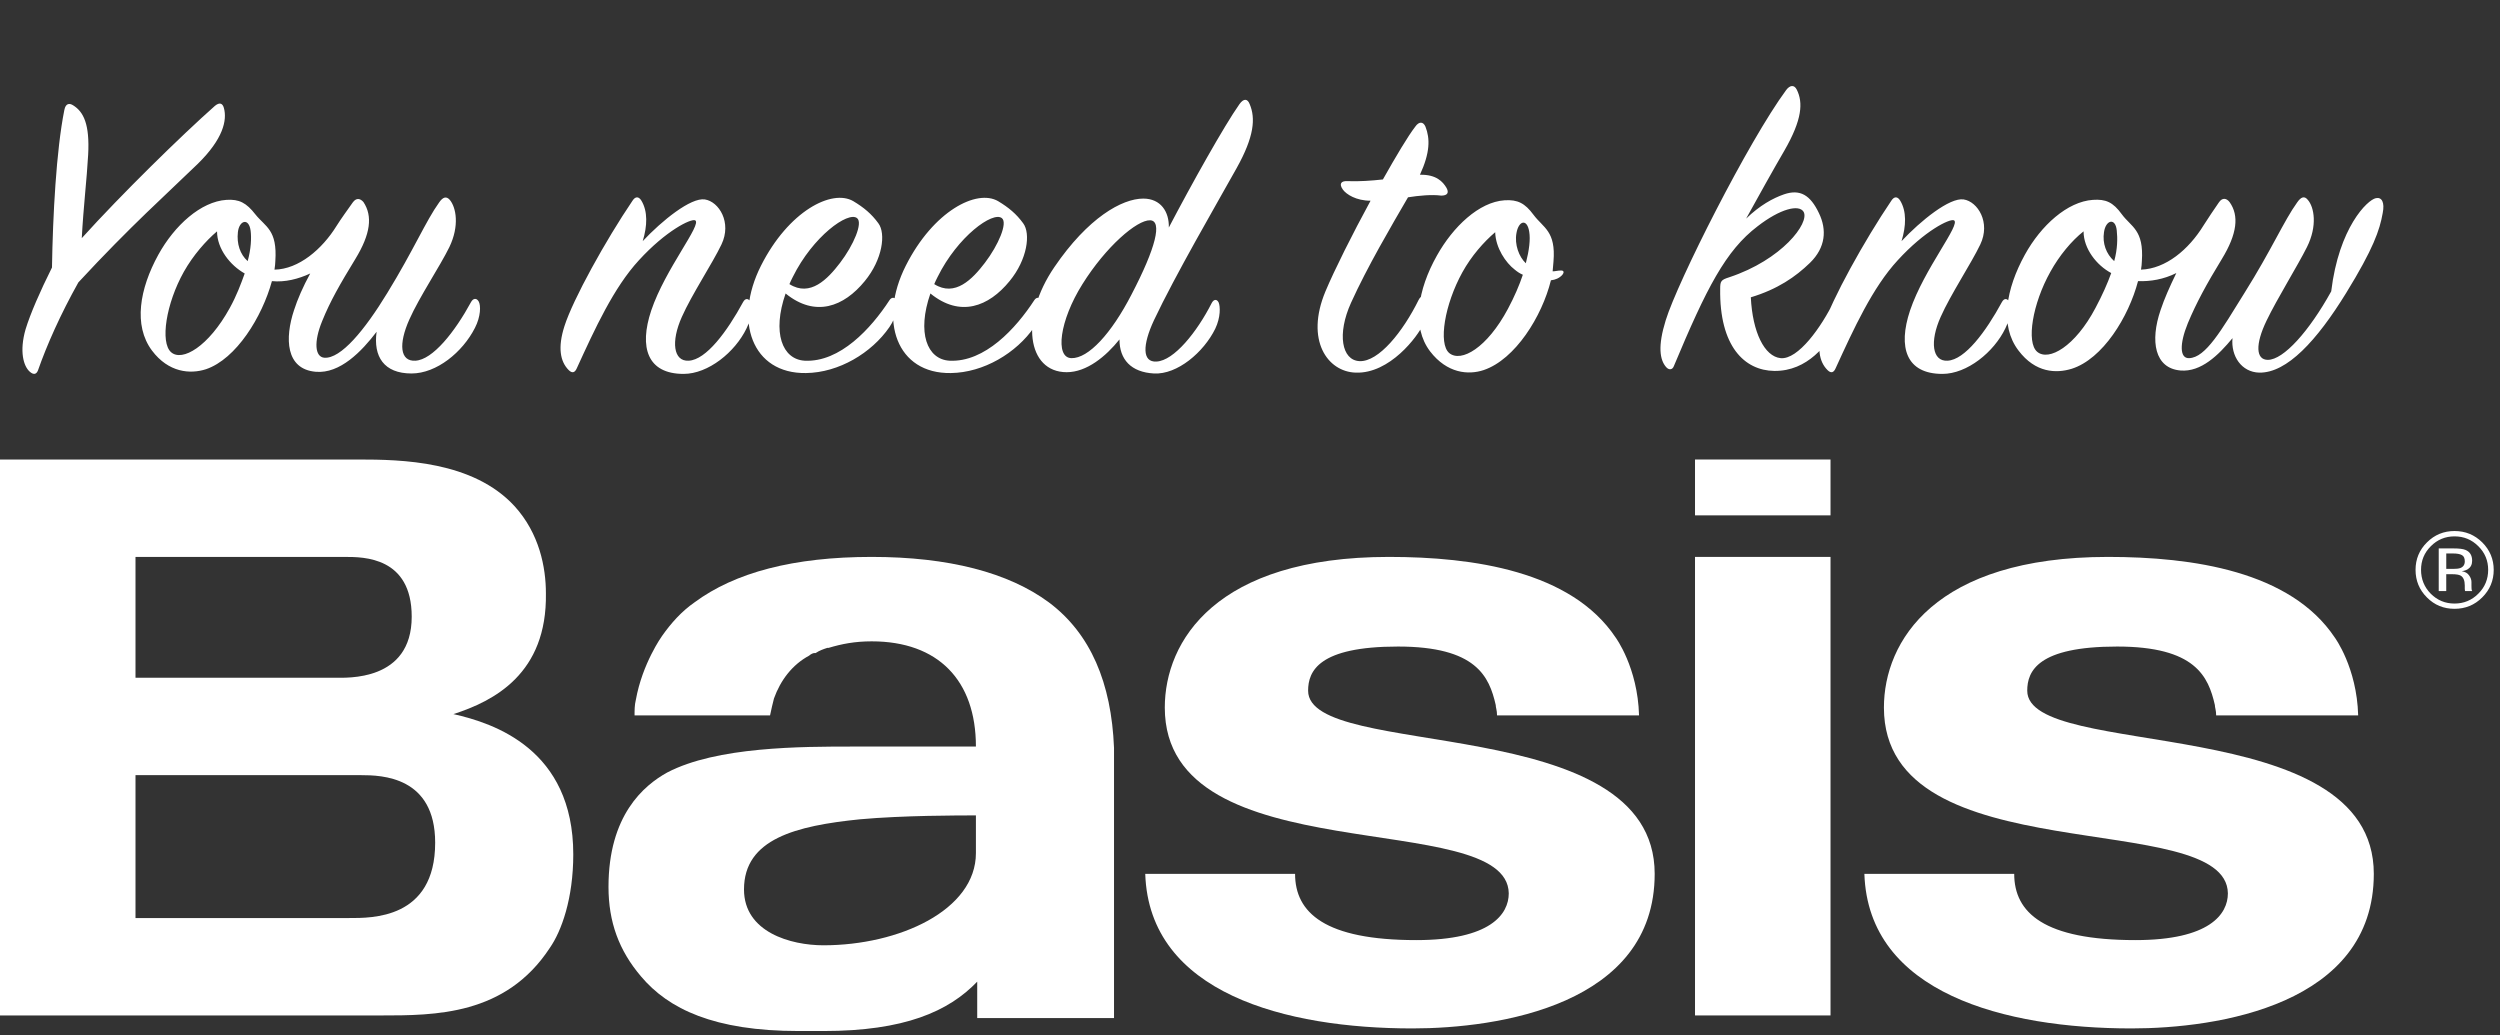
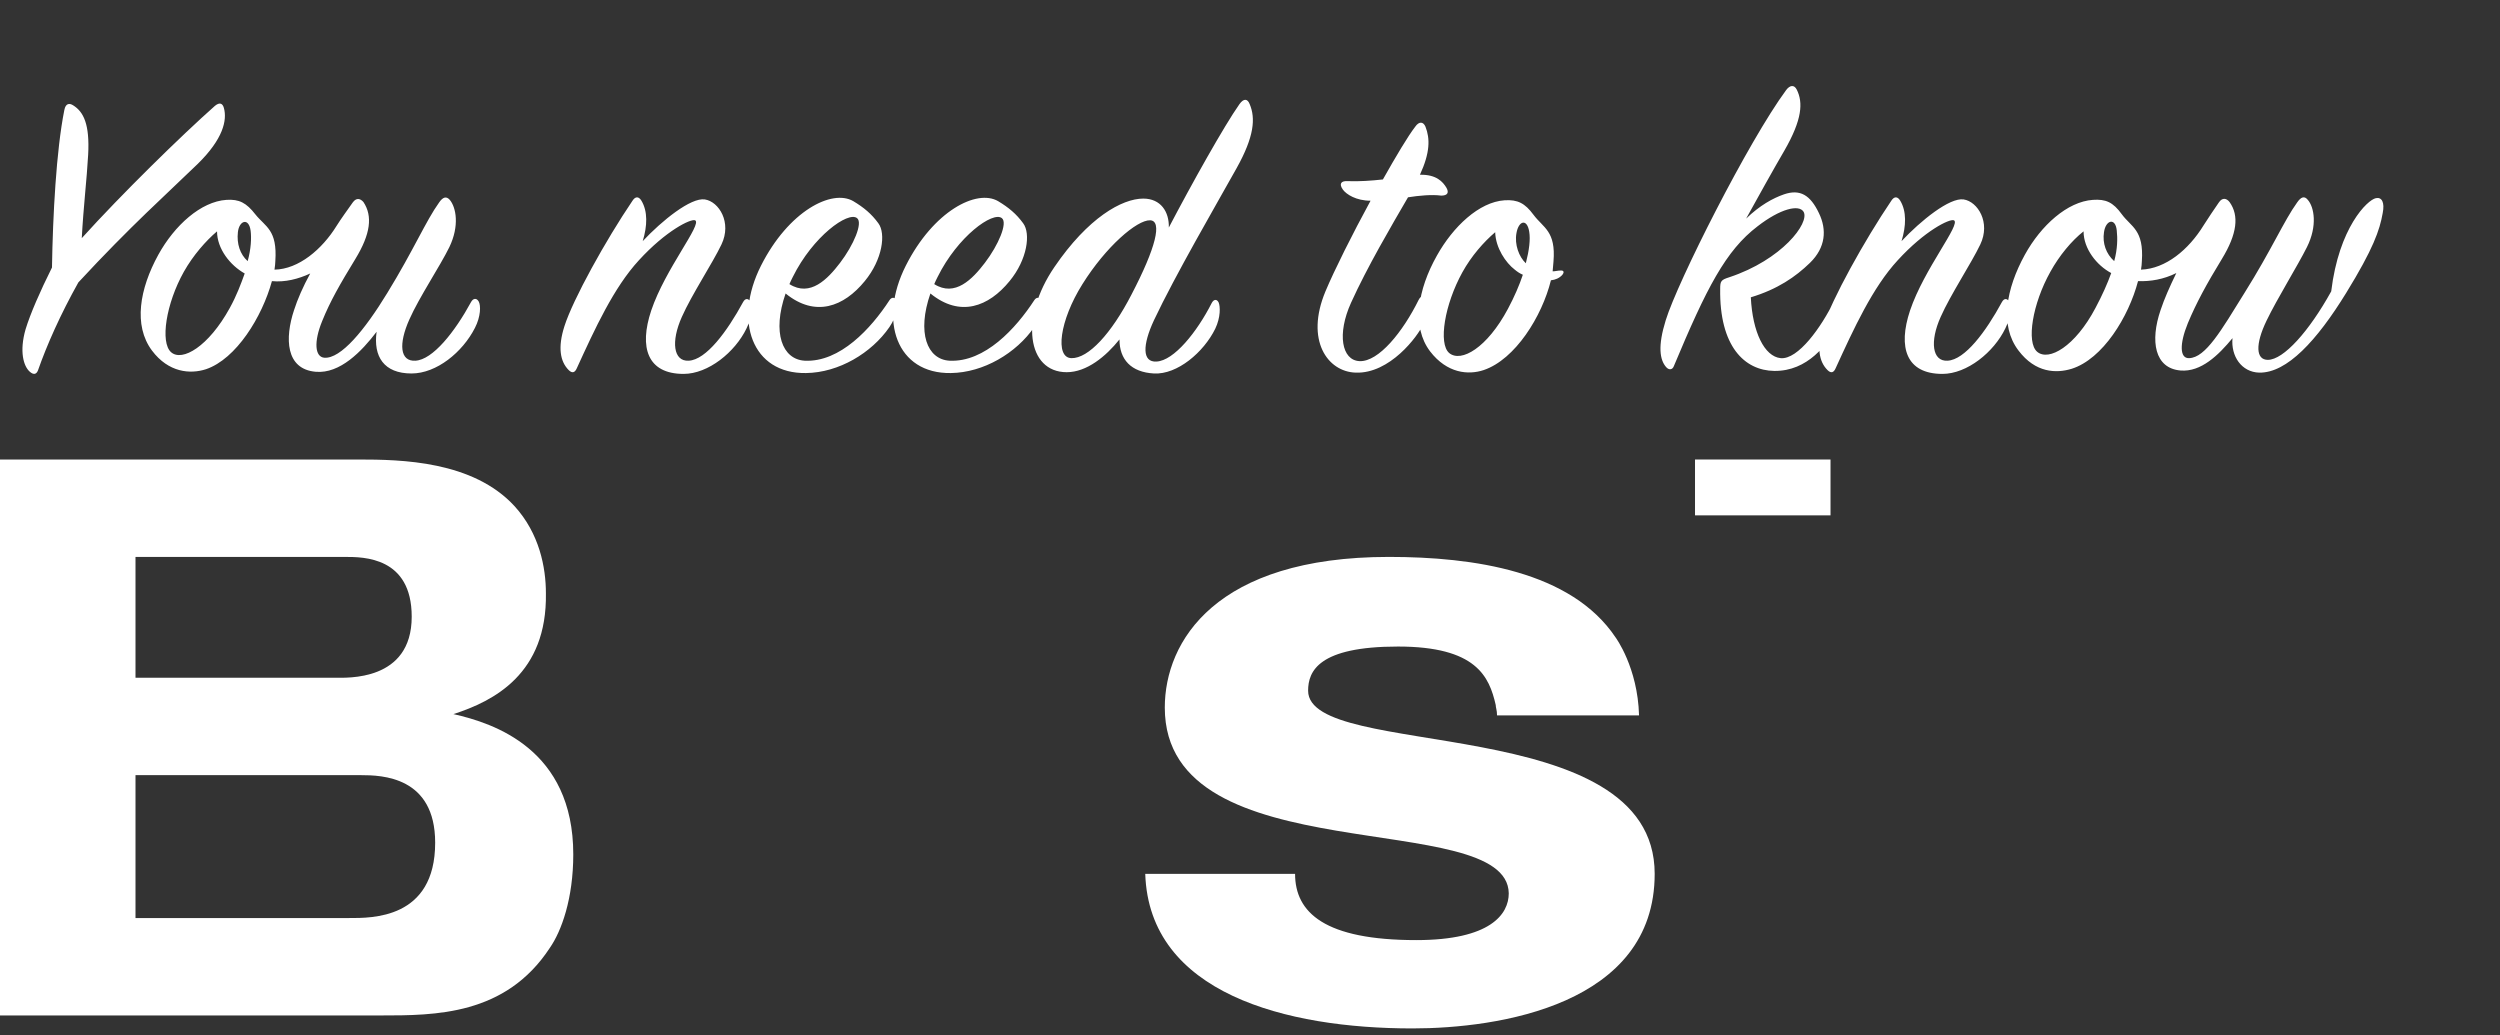
<svg xmlns="http://www.w3.org/2000/svg" width="314" height="130" viewBox="0 0 314 130" fill="none">
  <rect x="0" y="0" width="314" height="130" fill="#333333" stroke="none" />
-   <path d="M310.475 74.168C310.447 74.124 310.428 74.029 310.423 73.886C310.415 73.742 310.415 73.615 310.415 73.493V73.099C310.415 72.822 310.32 72.546 310.115 72.266C309.927 71.984 309.621 71.809 309.191 71.745C309.533 71.693 309.785 71.602 309.976 71.479C310.318 71.257 310.501 70.907 310.501 70.427C310.501 69.748 310.218 69.295 309.66 69.068C309.357 68.941 308.855 68.882 308.189 68.882H306.304V74.242H307.248V72.121H308.009C308.5 72.121 308.853 72.184 309.061 72.3C309.397 72.499 309.575 72.912 309.575 73.527V73.945L309.591 74.127C309.591 74.144 309.595 74.171 309.603 74.183C309.606 74.199 309.606 74.222 309.619 74.242H310.508L310.475 74.168ZM309.029 71.342C308.813 71.422 308.515 71.453 308.115 71.453H307.251V69.515H308.068C308.598 69.515 308.976 69.582 309.22 69.722C309.456 69.85 309.578 70.115 309.578 70.501C309.578 70.921 309.39 71.195 309.029 71.342Z" fill="white" />
-   <path d="M311.765 68.119C310.804 67.169 309.645 66.696 308.285 66.696C306.939 66.696 305.783 67.169 304.831 68.119C303.862 69.08 303.393 70.228 303.393 71.576C303.393 72.927 303.862 74.082 304.82 75.036C305.769 75.997 306.927 76.467 308.287 76.467C309.645 76.467 310.806 75.999 311.766 75.036C312.727 74.084 313.21 72.919 313.21 71.576C313.208 70.224 312.725 69.08 311.765 68.119ZM311.275 74.567C310.459 75.392 309.459 75.806 308.287 75.806C307.112 75.806 306.127 75.394 305.299 74.567C304.491 73.744 304.083 72.743 304.083 71.574C304.083 70.406 304.489 69.421 305.314 68.603C306.13 67.778 307.13 67.368 308.287 67.368C309.459 67.368 310.45 67.778 311.275 68.603C312.103 69.422 312.514 70.408 312.514 71.574C312.514 72.743 312.103 73.744 311.275 74.567Z" fill="white" />
  <path d="M69.057 119.057C63.493 127.541 54.657 127.541 47.784 127.541H0V57.714H45.002C50.402 57.714 59.402 57.877 64.639 63.587C67.748 67.013 68.566 71.255 68.566 74.518C68.73 84.633 62.021 88.059 56.948 89.691C62.021 90.833 72.003 94.096 72.003 107.31C72.003 112.857 70.53 116.936 69.057 119.057ZM43.365 69.95H17.019V85.123H42.056C43.529 85.123 51.711 85.612 51.711 77.455C51.711 69.95 45.656 69.95 43.365 69.95ZM45.329 97.359H17.019V115.305H43.856C46.638 115.305 54.657 115.468 54.657 105.842C54.657 97.522 47.947 97.359 45.329 97.359Z" fill="white" />
  <path d="M164.299 86.752C164.299 84.305 165.608 81.206 175.59 81.206C185.409 81.206 187.045 84.958 187.863 88.547C187.863 88.873 188.027 89.2 188.027 89.852H205.864C205.701 83.816 202.919 80.064 202.919 80.064C197.355 71.743 185.081 69.948 174.445 69.948C152.68 69.948 146.298 80.553 146.298 88.873C146.298 109.919 189.336 101.273 189.5 112.203C189.5 114.814 187.209 118.077 177.881 118.077C166.426 118.077 162.662 114.651 162.662 109.756H143.843C144.334 124.766 161.517 129.171 177.39 129.171C188.191 129.171 207.828 126.234 207.828 109.756C207.828 89.2 164.299 95.562 164.299 86.752Z" fill="white" />
-   <path d="M254.621 86.752C254.621 84.305 255.93 81.206 265.913 81.206C275.731 81.206 277.368 84.958 278.186 88.547C278.186 88.873 278.349 89.2 278.349 89.852H296.186C296.023 83.816 293.241 80.064 293.241 80.064C287.677 71.743 275.404 69.948 264.767 69.948C243.003 69.948 236.62 80.553 236.62 88.873C236.62 109.919 279.659 101.273 279.822 112.203C279.822 114.814 277.531 118.077 268.204 118.077C256.749 118.077 252.985 114.651 252.985 109.756H234.166C234.657 124.766 251.839 129.171 267.713 129.171C278.513 129.171 298.15 126.234 298.15 109.756C298.15 89.2 254.621 95.562 254.621 86.752Z" fill="white" />
-   <path d="M229.913 69.948H212.894V127.539H229.913V69.948Z" fill="white" />
  <path d="M229.913 57.714H212.894V64.729H229.913V57.714Z" fill="white" />
-   <path d="M131.739 75.659C126.666 71.906 119.138 69.948 109.483 69.948C99.665 69.948 92.301 71.906 87.228 75.659C85.591 76.8 84.282 78.269 83.137 79.9C83.137 79.9 80.682 83.326 79.864 87.894C79.7 88.547 79.7 89.2 79.7 89.852H96.719C96.883 89.037 97.046 88.384 97.21 87.731C98.028 85.447 99.501 83.49 101.628 82.347C101.792 82.184 102.119 82.021 102.283 82.021C102.283 82.021 102.283 82.021 102.446 82.021C102.937 81.695 103.428 81.532 103.919 81.369C104.083 81.369 104.083 81.369 104.083 81.369C105.719 80.879 107.356 80.553 109.483 80.553C117.829 80.553 122.575 85.447 122.575 93.768H107.192C100.646 93.768 90.01 93.768 83.791 97.031C80.846 98.662 76.427 102.415 76.427 111.388C76.427 115.793 77.736 119.382 80.518 122.645C83.955 126.723 89.682 129.497 100.319 129.497H103.428C113.574 129.497 119.138 127.05 122.738 123.297V127.865H139.921V93.931C139.593 85.774 136.975 79.574 131.739 75.659ZM122.575 107.146C122.575 114.324 112.92 118.729 103.428 118.729C99.337 118.729 93.446 117.098 93.446 111.714C93.446 105.351 99.992 103.72 108.01 102.904C113.411 102.415 120.447 102.415 122.575 102.415V107.146Z" fill="white" />
  <path d="M9.842 35.471C7.598 39.48 5.887 43.328 4.765 46.535C4.551 47.069 4.177 47.069 3.75 46.695C2.948 46 2.413 44.129 3.215 41.35C3.803 39.426 5.032 36.594 6.529 33.601C6.636 27.081 7.063 18.903 8.079 13.826C8.239 12.971 8.72 12.918 9.201 13.238C10.484 14.04 11.285 15.59 11.072 19.438C10.911 22.431 10.484 25.905 10.27 29.913C15.24 24.408 22.776 17.033 26.998 13.292C27.586 12.811 27.96 12.971 28.12 13.559C28.548 15.109 28.014 17.46 24.86 20.56C21.012 24.301 16.416 28.363 9.842 35.471ZM59.648 41.19C58.098 44.236 54.838 46.909 51.684 46.909C48.211 46.909 46.874 44.771 47.302 41.671C45.431 44.129 42.706 46.962 39.659 46.695C35.865 46.374 35.758 42.473 36.934 38.945C37.361 37.609 38.056 36.006 38.965 34.349C37.468 35.044 35.811 35.471 34.154 35.311C32.925 39.8 29.665 45.091 25.87 46.374C23.893 47.016 21.167 46.802 19.083 44.023C16.731 40.869 17.533 36.273 19.885 31.997C21.916 28.31 25.229 25.317 28.436 25.103C30.039 24.996 30.948 25.477 32.07 26.92C33.353 28.523 34.849 28.844 34.582 32.799C34.582 33.12 34.529 33.44 34.475 33.868C37.521 33.815 40.461 31.303 42.278 28.363C42.812 27.508 43.668 26.332 44.309 25.424C44.736 24.836 45.218 24.889 45.645 25.37C46.821 27.134 46.554 29.379 44.63 32.532C42.706 35.685 41.476 37.823 40.461 40.335C39.392 42.954 39.552 44.824 40.728 44.931C42.812 45.091 45.805 41.457 48.638 36.807C51.952 31.41 53.502 27.722 55.158 25.424C55.639 24.729 56.067 24.622 56.494 25.103C57.296 26.065 57.724 28.363 56.441 31.035C55.265 33.44 52.646 37.342 51.417 40.121C50.028 43.221 50.241 45.412 52.165 45.305C54.357 45.198 57.136 41.671 59.167 37.93C59.434 37.449 59.861 37.395 60.129 37.876C60.396 38.357 60.396 39.747 59.648 41.19ZM31.482 29.005C31.268 27.294 30.039 27.668 29.879 29.165C29.718 30.608 30.146 31.944 31.108 32.799C31.536 31.249 31.589 29.913 31.482 29.005ZM30.734 34.349C28.917 33.334 27.26 31.249 27.26 29.058C25.87 30.234 24.267 32.051 23.091 34.135C20.847 38.144 20.098 43.007 21.488 44.236C22.878 45.465 26.191 43.541 28.863 38.678C29.718 37.128 30.253 35.685 30.734 34.349ZM80.725 30.287C83.13 27.722 86.764 24.782 88.528 25.049C90.292 25.317 91.948 27.936 90.612 30.715C89.49 33.066 86.871 37.021 85.642 39.8C84.252 42.9 84.573 45.412 86.497 45.305C88.688 45.198 91.307 41.671 93.338 37.93C93.605 37.449 93.979 37.449 94.247 37.876C94.621 38.464 94.514 39.694 93.766 41.243C92.323 44.236 88.956 46.962 85.856 46.962C81.313 46.962 80.244 43.648 81.794 38.999C83.558 33.761 88.261 28.096 87.299 27.668C86.764 27.455 83.665 28.951 80.244 32.692C77.091 36.113 74.739 41.243 72.441 46.267C72.227 46.748 71.907 46.962 71.426 46.481C70.357 45.412 70.036 43.648 70.891 40.976C71.96 37.609 76.075 30.18 79.442 25.21C79.817 24.622 80.244 24.675 80.565 25.21C81.366 26.546 81.313 28.363 80.725 30.287ZM98.671 36.861C96.961 41.778 98.244 45.145 101.076 45.305C105.512 45.519 109.414 41.243 111.712 37.716C111.979 37.288 112.407 37.288 112.62 37.77C112.834 38.197 112.674 39.694 111.712 41.083C109.467 44.343 105.352 46.802 101.237 46.855C94.449 46.962 92.098 40.281 95.572 33.387C99.045 26.493 104.497 23.713 107.169 25.263C108.505 26.065 109.467 26.867 110.322 28.043C111.284 29.325 110.857 32.585 108.612 35.311C105.993 38.518 102.412 39.907 98.671 36.861ZM99.152 35.685C101.771 37.342 103.962 35.044 105.512 33.013C107.223 30.768 108.398 27.989 107.65 27.401C106.528 26.493 102.092 29.699 99.58 34.776C99.42 35.097 99.259 35.418 99.152 35.685ZM116.859 36.861C115.149 41.778 116.432 45.145 119.264 45.305C123.7 45.519 127.602 41.243 129.9 37.716C130.167 37.288 130.595 37.288 130.808 37.77C131.022 38.197 130.862 39.694 129.9 41.083C127.655 44.343 123.54 46.802 119.425 46.855C112.637 46.962 110.286 40.281 113.76 33.387C117.233 26.493 122.685 23.713 125.357 25.263C126.693 26.065 127.655 26.867 128.51 28.043C129.472 29.325 129.045 32.585 126.8 35.311C124.181 38.518 120.6 39.907 116.859 36.861ZM117.34 35.685C119.959 37.342 122.15 35.044 123.7 33.013C125.411 30.768 126.586 27.989 125.838 27.401C124.716 26.493 120.28 29.699 117.768 34.776C117.608 35.097 117.447 35.418 117.34 35.685ZM144.935 40.228C143.492 43.328 143.438 45.519 145.255 45.412C147.447 45.305 150.333 41.724 152.203 38.037C152.47 37.556 152.845 37.556 153.058 37.983C153.272 38.464 153.326 39.854 152.631 41.297C151.188 44.236 147.874 47.069 144.935 46.909C142.049 46.748 140.606 45.145 140.606 42.633C138.895 44.771 136.49 46.748 133.978 46.748C129.008 46.748 128.046 39.961 132.429 33.547C136.651 27.348 140.926 24.943 143.599 24.943C145.79 24.943 146.859 26.599 146.805 28.577C149.691 23.072 153.753 15.804 155.677 13.078C156.212 12.33 156.693 12.383 156.96 13.078C157.708 14.841 157.548 17.14 155.303 21.148C152.738 25.744 147.607 34.563 144.935 40.228ZM144.454 27.668C142.797 27.615 138.895 30.982 135.956 35.685C133.07 40.281 132.482 44.931 134.566 44.984C136.704 45.038 139.59 41.885 142.102 37.021C145.202 31.089 146.004 27.722 144.454 27.668ZM172.143 25.21C170.326 25.21 169.097 24.408 168.669 23.82C168.135 23.072 168.456 22.698 169.257 22.751C170.754 22.805 172.25 22.698 173.693 22.538C175.35 19.598 176.846 17.086 177.755 15.91C178.236 15.216 178.77 15.269 179.038 15.91C179.626 17.407 179.626 19.171 178.343 21.95C180.427 21.896 181.229 22.858 181.656 23.553C182.031 24.194 181.817 24.569 181.015 24.569C179.839 24.408 178.183 24.569 176.846 24.782C174.762 28.363 171.716 33.547 169.685 38.037C167.921 41.938 168.509 45.252 170.754 45.359C173.159 45.465 176.205 41.671 178.183 37.663C178.503 37.021 179.091 36.914 179.305 37.663C179.572 38.518 179.305 39.48 178.77 40.709C178.076 42.259 174.548 46.962 170.273 46.802C166.745 46.695 163.913 42.74 166.478 36.594C167.6 33.921 169.845 29.432 172.143 25.21ZM196.24 34.509C195.866 34.937 195.331 35.151 194.797 35.204C193.674 39.747 190.307 45.145 186.352 46.481C184.428 47.122 181.756 46.909 179.618 44.129C177.267 41.03 178.069 36.38 180.474 32.104C182.504 28.47 185.765 25.37 188.971 25.156C190.628 25.049 191.537 25.531 192.606 26.974C193.835 28.63 195.438 29.005 195.117 32.852C195.064 33.28 195.064 33.654 195.011 34.082C195.331 34.082 195.652 33.975 196.079 33.975C196.454 33.975 196.454 34.242 196.24 34.509ZM191.644 33.066C192.071 31.41 192.231 30.073 192.071 29.111C191.804 27.401 190.735 27.722 190.468 29.272C190.201 30.715 190.788 32.265 191.644 33.066ZM191.269 34.509C190.895 34.349 190.575 34.135 190.254 33.868C189.132 33.013 187.849 31.142 187.796 29.165C186.352 30.394 184.803 32.158 183.68 34.189C181.436 38.251 180.634 43.167 182.023 44.343C183.52 45.572 186.78 43.702 189.399 38.785C190.201 37.288 190.842 35.792 191.269 34.509ZM219.315 27.455C221.025 25.798 222.682 24.889 224.072 24.408C226.103 23.713 227.385 24.515 228.454 26.76C229.47 28.844 229.309 31.089 227.332 33.013C225.515 34.776 223.27 36.326 219.903 37.342C220.117 41.724 221.613 44.771 223.644 44.984C225.835 45.198 228.775 41.083 230.378 37.77C230.699 37.128 231.18 37.075 231.447 37.716C231.714 38.357 231.608 39.64 230.806 40.976C229.523 43.221 227.065 46.641 222.843 46.588C219.101 46.535 215.948 43.488 216.055 36.273C216.055 35.311 216.162 35.151 217.177 34.83C223.805 32.639 227.332 27.989 226.53 26.599C225.942 25.637 223.591 26.225 220.758 28.417C216.75 31.463 214.345 36.166 210.229 46C210.069 46.428 209.642 46.535 209.267 46.107C208.466 45.198 208.199 43.488 209.214 40.228C210.71 35.364 219.582 17.781 224.339 11.314C224.82 10.673 225.354 10.619 225.675 11.261C226.477 12.864 226.37 15.002 224.125 18.903C222.843 21.095 220.758 24.836 219.315 27.455ZM238.833 30.287C241.238 27.722 244.872 24.782 246.636 25.049C248.399 25.317 250.056 27.936 248.72 30.715C247.598 33.066 244.979 37.021 243.75 39.8C242.36 42.9 242.681 45.412 244.605 45.305C246.796 45.198 249.415 41.671 251.446 37.93C251.713 37.449 252.087 37.449 252.354 37.876C252.728 38.464 252.621 39.694 251.873 41.243C250.43 44.236 247.063 46.962 243.963 46.962C239.421 46.962 238.352 43.648 239.902 38.999C241.665 33.761 246.368 28.096 245.406 27.668C244.872 27.455 241.772 28.951 238.352 32.692C235.198 36.113 232.847 41.243 230.549 46.267C230.335 46.748 230.014 46.962 229.533 46.481C228.464 45.412 228.144 43.648 228.999 40.976C230.068 37.609 234.183 30.18 237.55 25.21C237.924 24.622 238.352 24.675 238.672 25.21C239.474 26.546 239.421 28.363 238.833 30.287ZM299.268 26.76C298.894 28.898 298.092 31.249 294.671 36.807C290.984 42.793 287.243 46.855 283.769 46.802C281.524 46.748 280.188 44.717 280.402 42.473C278.638 44.61 276.447 46.748 273.881 46.535C270.621 46.267 270.033 42.847 271.369 38.945C271.85 37.502 272.492 36.059 273.347 34.295C271.743 35.097 270.087 35.364 268.537 35.311C267.361 39.8 264.101 45.091 260.199 46.321C258.275 46.909 255.657 46.855 253.519 44.023C251.114 40.869 251.969 36.273 254.32 31.997C256.351 28.31 259.665 25.317 262.872 25.103C264.475 24.996 265.384 25.37 266.506 26.92C267.682 28.523 269.285 28.844 269.018 32.799C269.018 33.12 268.964 33.494 268.911 33.868C272.011 33.761 274.897 31.356 276.767 28.31C277.302 27.455 278.103 26.279 278.691 25.424C279.119 24.782 279.653 24.889 280.027 25.37C281.257 27.081 280.989 29.379 279.065 32.532C277.141 35.685 275.859 38.037 274.79 40.602C273.721 43.221 273.774 45.038 274.95 44.984C277.035 44.931 279.012 41.457 281.898 36.807C285.319 31.356 286.868 27.722 288.525 25.424C289.006 24.729 289.434 24.569 289.861 25.103C290.663 26.012 291.091 28.363 289.754 31.035C288.579 33.387 286.013 37.502 284.677 40.281C283.234 43.274 283.341 45.198 284.838 45.198C286.815 45.198 290.022 41.617 292.801 36.594C293.763 28.577 297.344 25.103 298.413 24.889C299.161 24.729 299.535 25.424 299.268 26.76ZM265.544 32.799C265.971 31.249 265.971 29.913 265.865 28.951C265.704 27.294 264.475 27.615 264.261 29.165C264.047 30.554 264.528 31.89 265.544 32.799ZM265.17 34.295C263.353 33.334 261.696 31.249 261.696 29.058C260.199 30.234 258.649 32.104 257.527 34.135C255.282 38.144 254.481 43.007 255.87 44.183C257.313 45.412 260.627 43.541 263.192 38.678C264.047 37.075 264.689 35.632 265.17 34.295Z" fill="white" />
</svg>